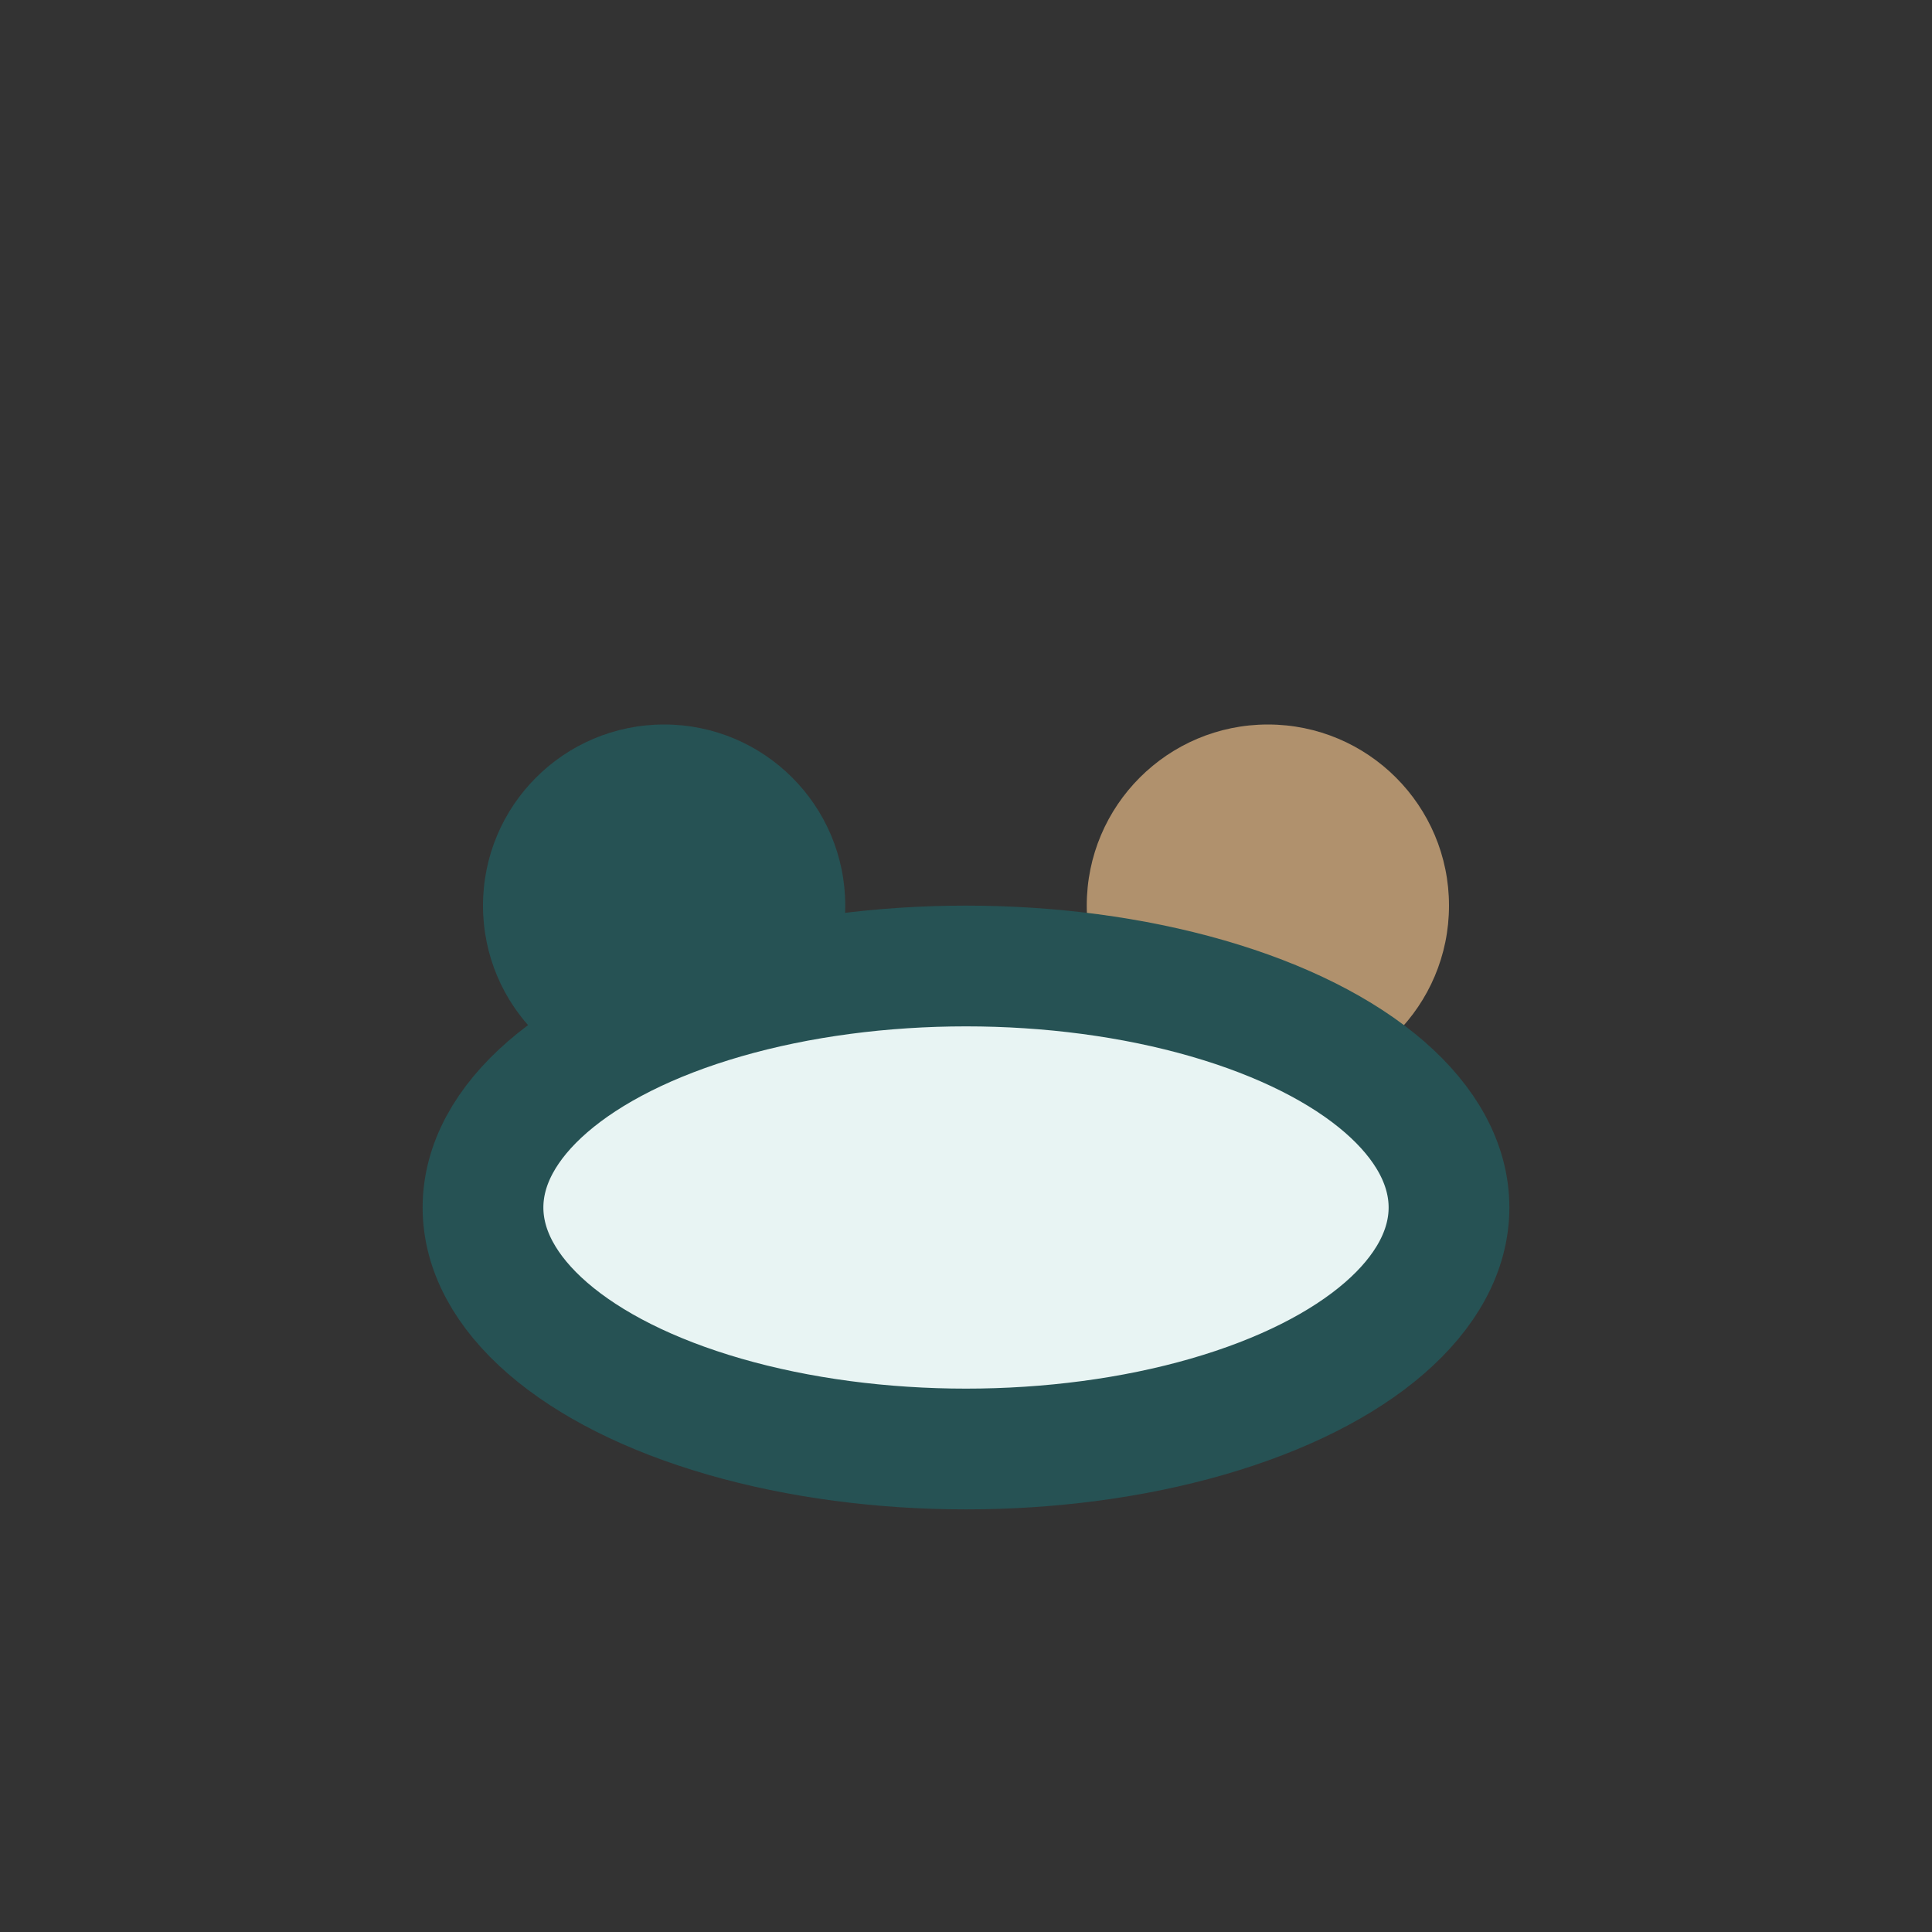
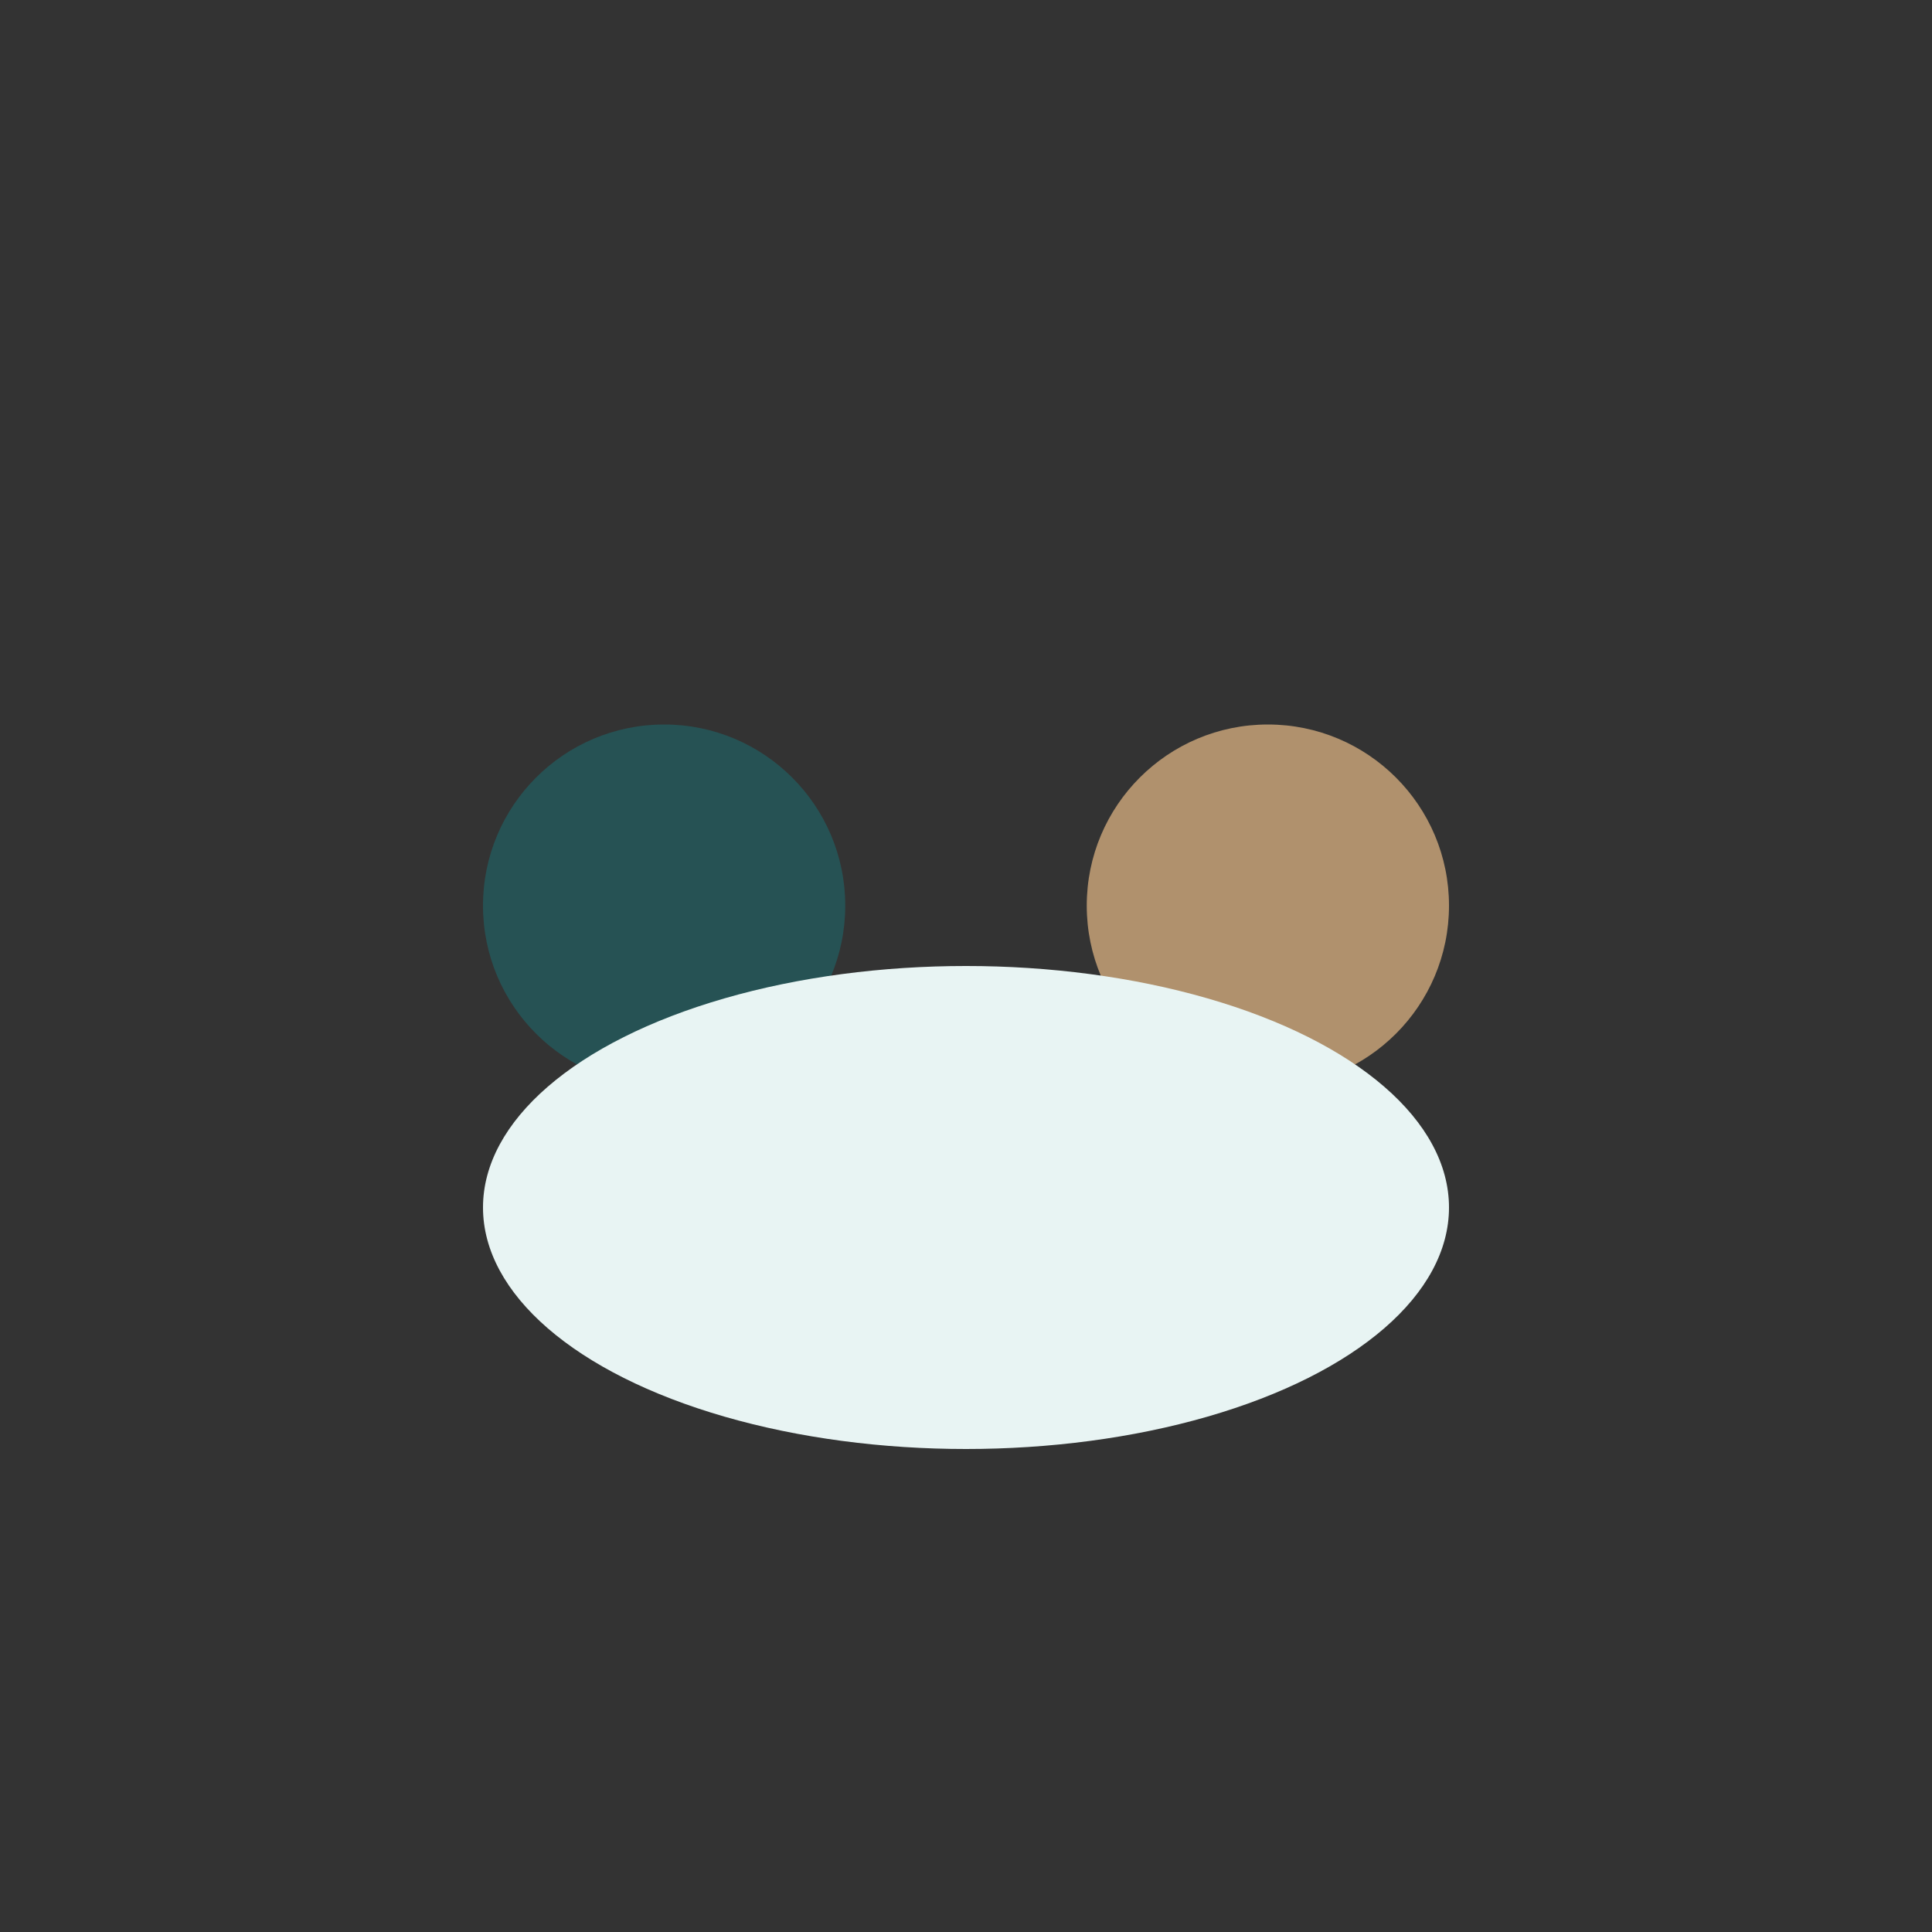
<svg xmlns="http://www.w3.org/2000/svg" width="32" height="32" viewBox="0 0 32 32">
  <rect x="0" y="0" width="32" height="32" fill="#333333" stroke="none" />
  <circle cx="11" cy="15" r="3" fill="#265254" />
  <circle cx="21" cy="15" r="3" fill="#B0916D" />
  <ellipse cx="16" cy="20" rx="8" ry="4" fill="#E8F4F3" />
-   <ellipse cx="16" cy="20" rx="8" ry="4" fill="none" stroke="#265254" stroke-width="2" />
</svg>